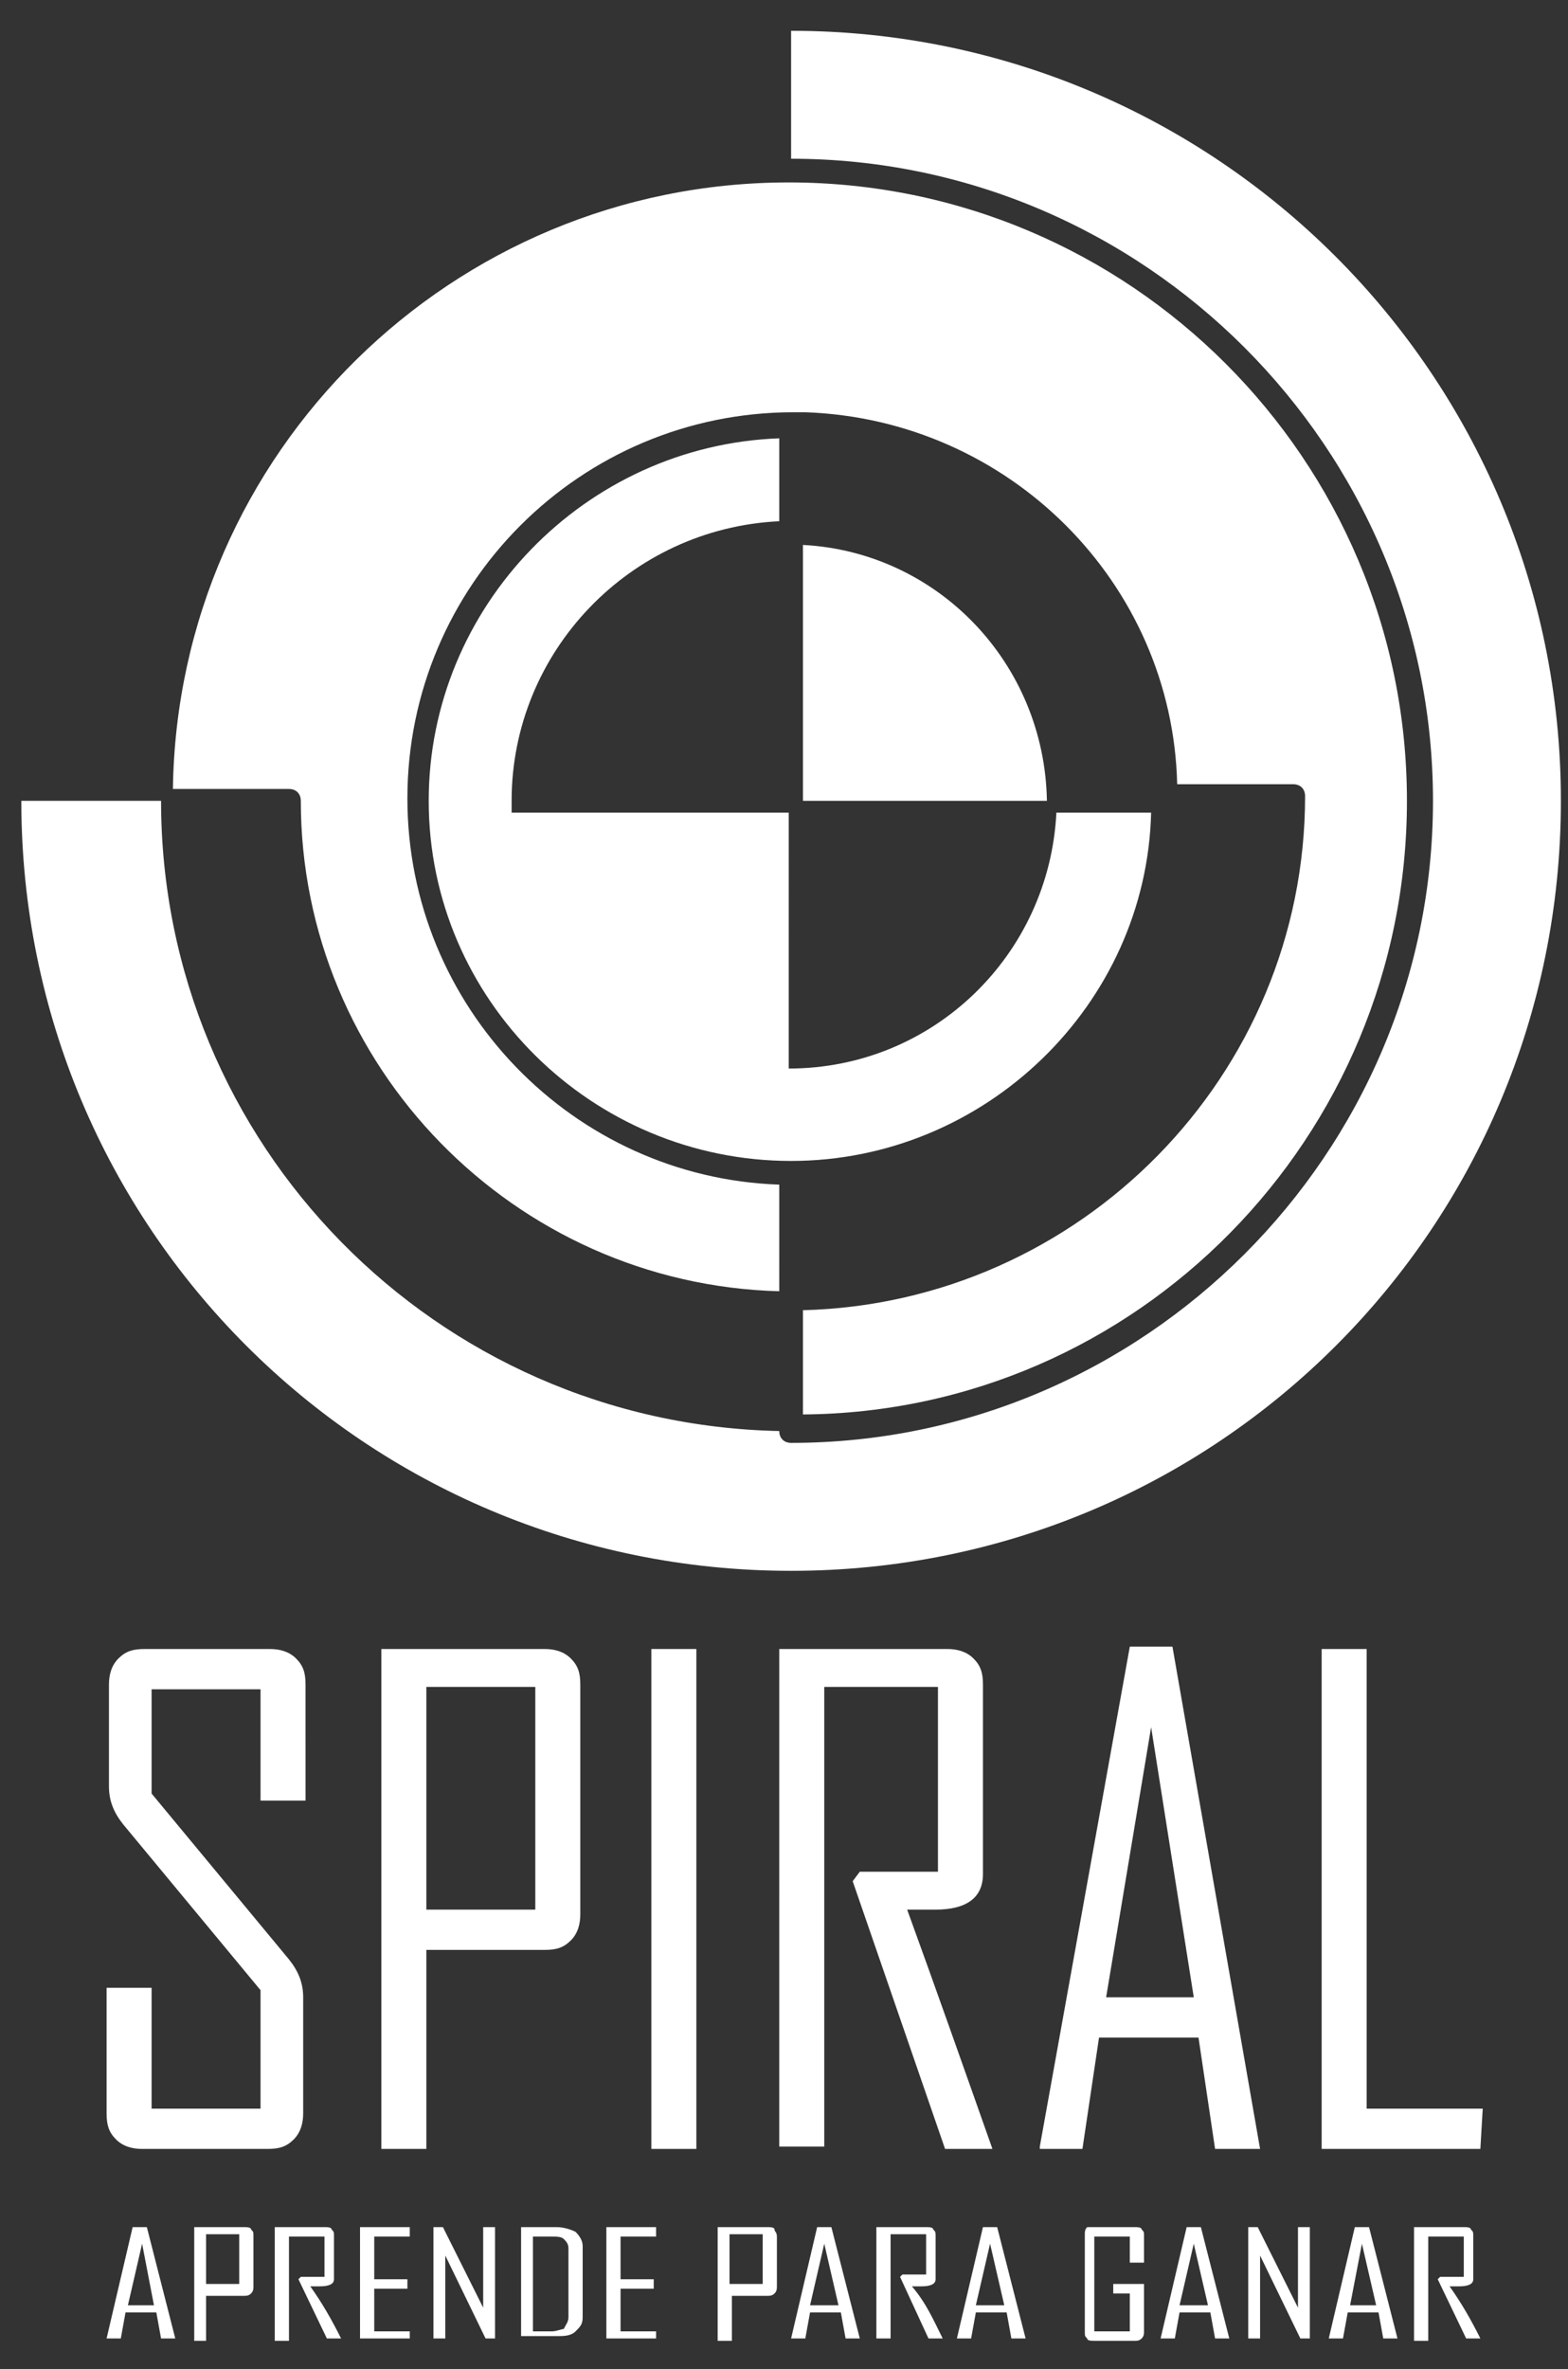
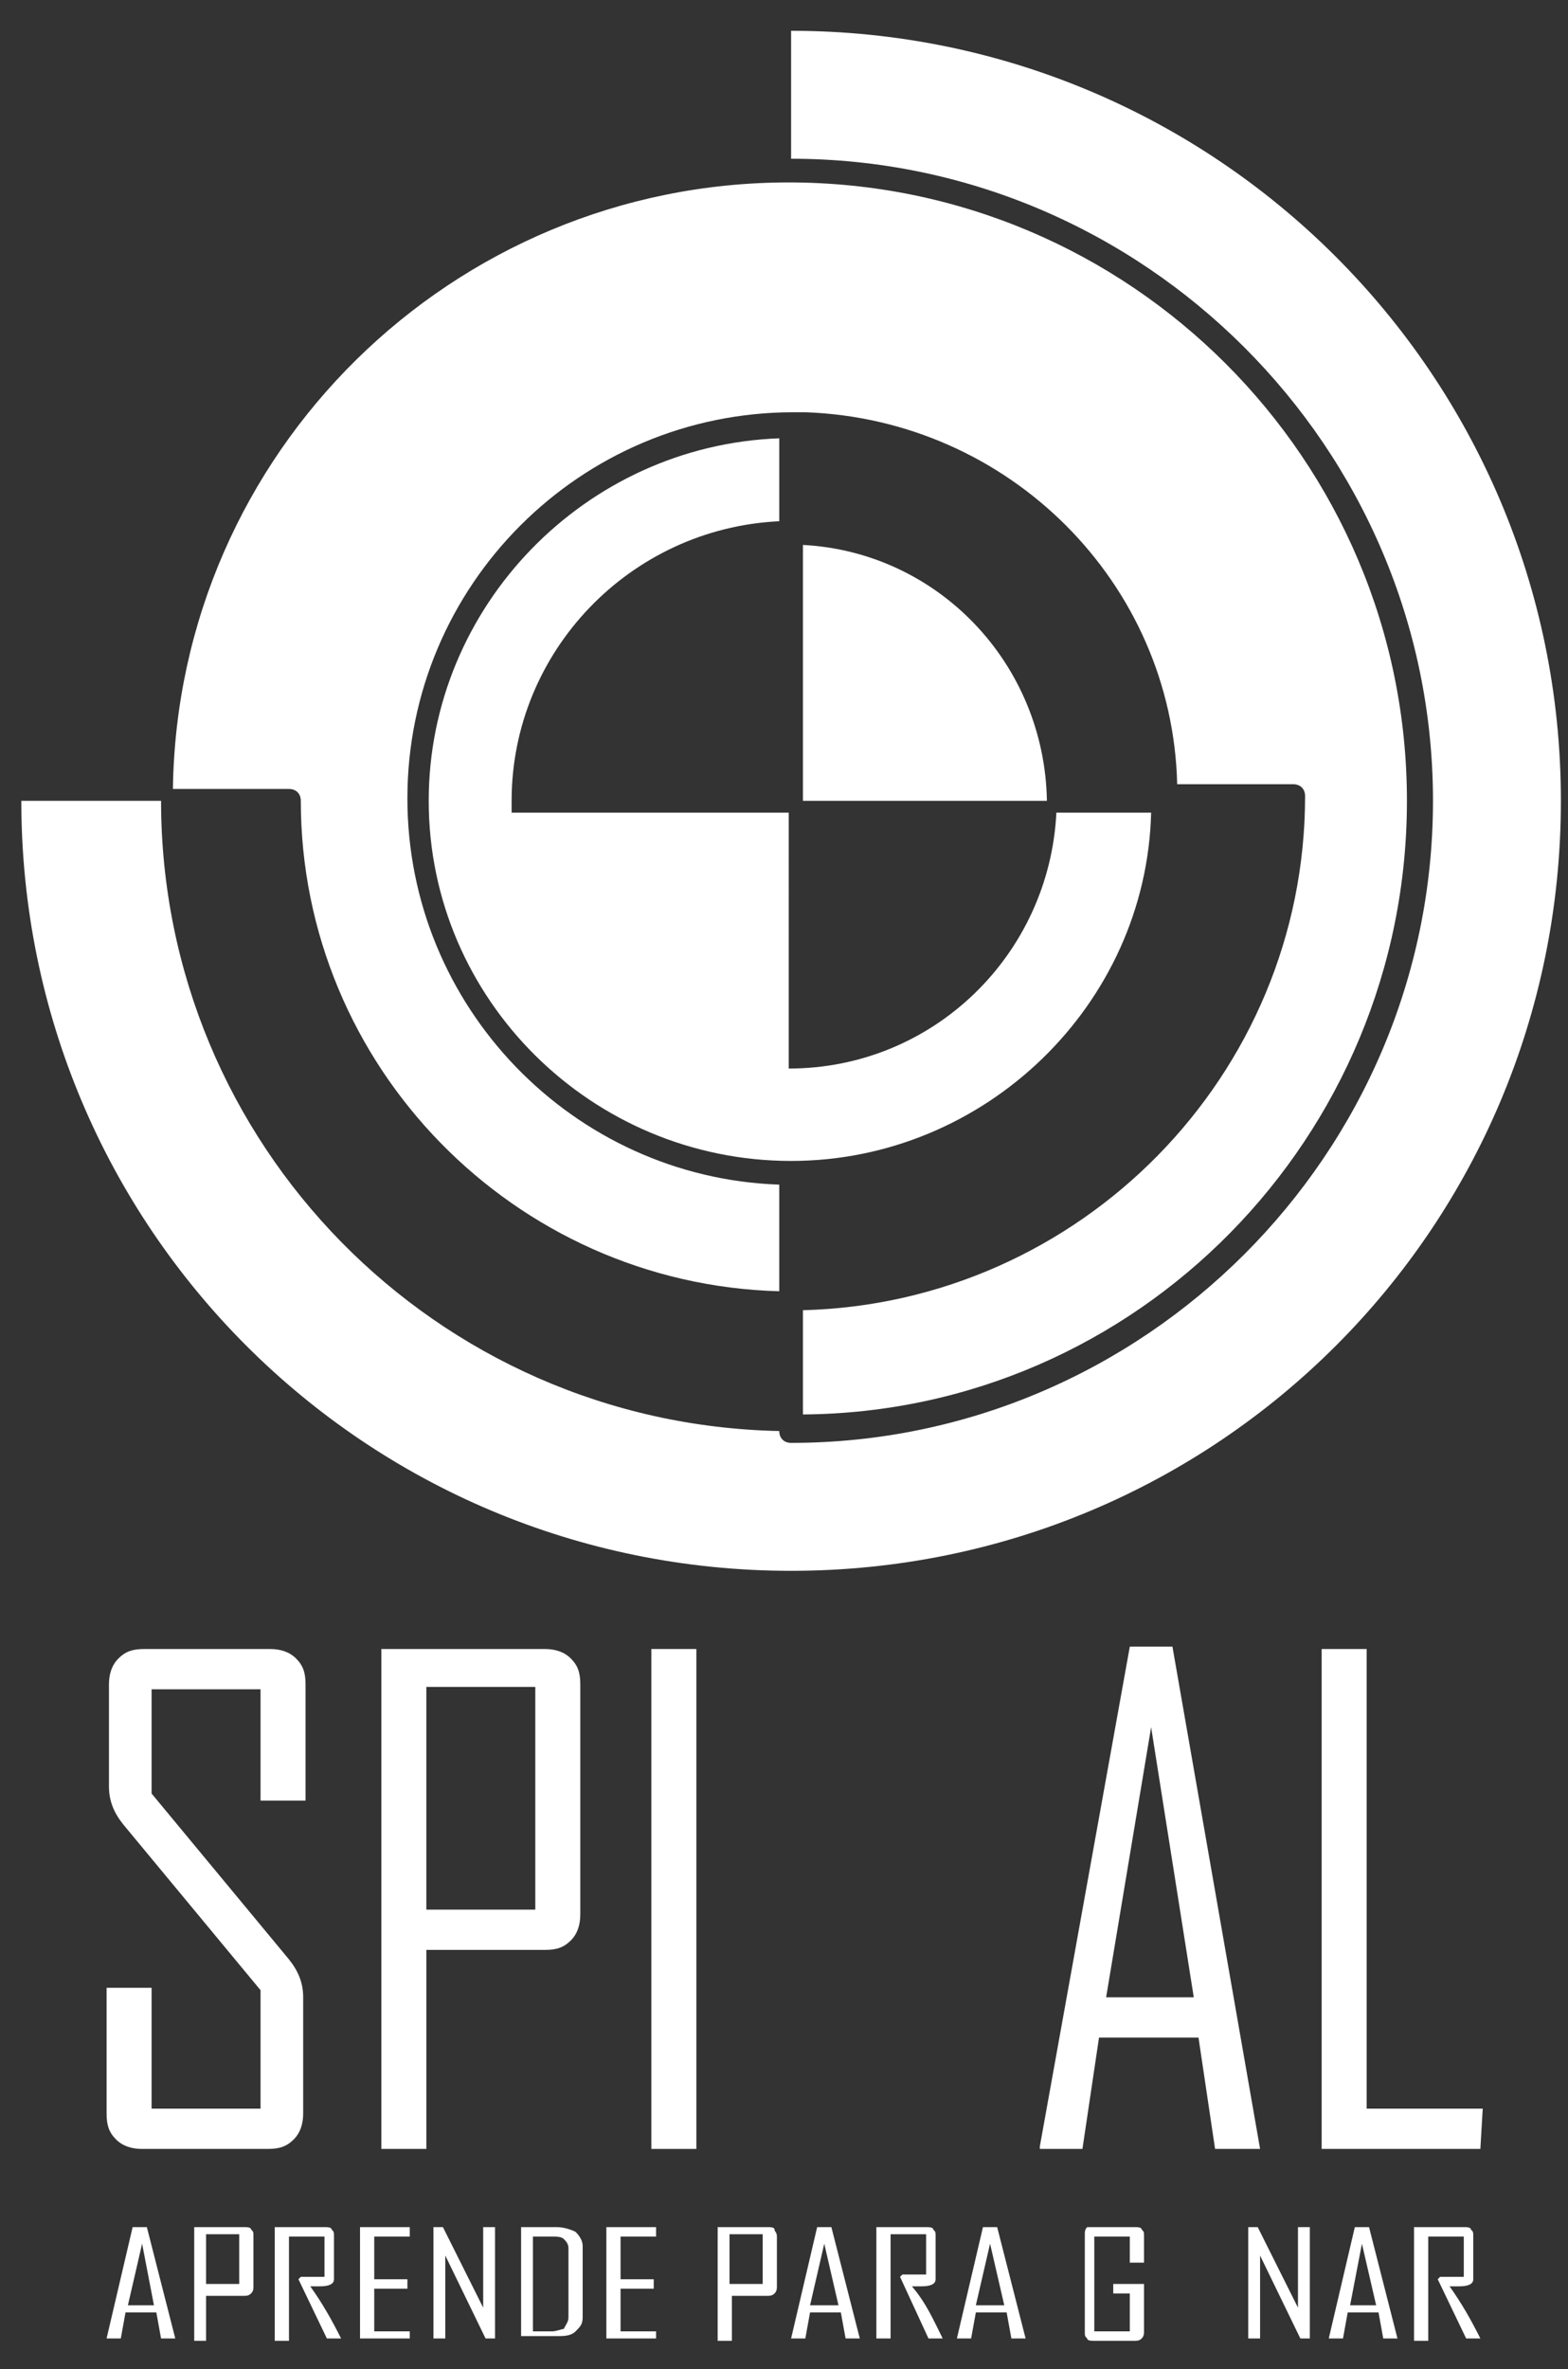
<svg xmlns="http://www.w3.org/2000/svg" version="1.1" id="Capa_1" x="0px" y="0px" viewBox="0 0 66.2 100" style="enable-background:new 0 0 66.2 100;" xml:space="preserve">
  <rect x="0" y="0" width="66.2" height="100" fill="#333333" stroke="none" />
  <style type="text/css">
	.st0{fill:#FFFFFF;}
</style>
  <g>
    <g>
      <path class="st0" d="M7.4,98.7H6.8l-0.2-1.1H5.3l-0.2,1.1H4.5v0l1.1-4.7h0.6L7.4,98.7z M6.5,97.3L6,94.7l-0.6,2.6H6.5z" />
      <path class="st0" d="M10.7,96.5c0,0.1,0,0.2-0.1,0.3c-0.1,0.1-0.2,0.1-0.3,0.1H8.7v1.9H8.2V94h2.1c0.1,0,0.3,0,0.3,0.1    c0.1,0.1,0.1,0.1,0.1,0.3V96.5z M10.1,96.4v-2.1H8.7v2.1H10.1z" />
      <path class="st0" d="M14.4,98.7h-0.6l-1.2-2.5l0.1-0.1h1v-1.7h-1.5v4.4h-0.6V94h2.1c0.1,0,0.3,0,0.3,0.1c0.1,0.1,0.1,0.1,0.1,0.3    v1.8c0,0.2-0.2,0.3-0.6,0.3c0,0-0.1,0-0.2,0c-0.1,0-0.1,0-0.2,0C13.6,97.2,14,97.9,14.4,98.7z" />
      <path class="st0" d="M17.3,98.7h-2.1V94h2.1v0.4h-1.5v1.8h1.4v0.4h-1.4v1.8h1.5C17.3,98.3,17.3,98.7,17.3,98.7z" />
      <path class="st0" d="M20.9,98.7h-0.4l-1.7-3.5v3.5h-0.5V94h0.4l1.7,3.4V94h0.5C20.9,94,20.9,98.7,20.9,98.7z" />
      <path class="st0" d="M24.6,97.8c0,0.3-0.1,0.4-0.3,0.6c-0.2,0.2-0.5,0.2-0.8,0.2h-1.5V94h1.5c0.3,0,0.6,0.1,0.8,0.2    c0.2,0.2,0.3,0.4,0.3,0.6V97.8z M24,97.8v-2.9c0-0.2-0.1-0.3-0.2-0.4c-0.1-0.1-0.3-0.1-0.5-0.1h-0.8v4h0.8c0.2,0,0.4-0.1,0.5-0.1    C23.9,98.1,24,98,24,97.8z" />
      <path class="st0" d="M27.7,98.7h-2.1V94h2.1v0.4h-1.5v1.8h1.4v0.4h-1.4v1.8h1.5V98.7z" />
      <path class="st0" d="M32.8,96.5c0,0.1,0,0.2-0.1,0.3s-0.2,0.1-0.3,0.1h-1.5v1.9h-0.6V94h2.1c0.1,0,0.3,0,0.3,0.1s0.1,0.1,0.1,0.3    L32.8,96.5L32.8,96.5z M32.2,96.4v-2.1h-1.4v2.1H32.2z" />
      <path class="st0" d="M36.3,98.7h-0.6l-0.2-1.1h-1.3L34,98.7h-0.6v0l1.1-4.7h0.6L36.3,98.7z M35.4,97.3l-0.6-2.6l-0.6,2.6H35.4z" />
      <path class="st0" d="M39.8,98.7h-0.6L38,96.1l0.1-0.1h1v-1.7h-1.5v4.4H37V94h2.1c0.1,0,0.3,0,0.3,0.1c0.1,0.1,0.1,0.1,0.1,0.3v1.8    c0,0.2-0.2,0.3-0.6,0.3c0,0-0.1,0-0.2,0s-0.1,0-0.2,0C39.1,97.2,39.4,97.9,39.8,98.7z" />
      <path class="st0" d="M43.3,98.7h-0.6l-0.2-1.1h-1.3l-0.2,1.1h-0.6v0l1.1-4.7h0.6L43.3,98.7z M42.4,97.3l-0.6-2.6l-0.6,2.6H42.4z" />
      <path class="st0" d="M48.3,98.4c0,0.1,0,0.2-0.1,0.3c-0.1,0.1-0.2,0.1-0.3,0.1h-1.7c-0.1,0-0.3,0-0.3-0.1    c-0.1-0.1-0.1-0.1-0.1-0.3v-4.1c0-0.1,0-0.2,0.1-0.3C45.9,94,46,94,46.2,94h1.7c0.1,0,0.3,0,0.3,0.1c0.1,0.1,0.1,0.1,0.1,0.3v1.1    h-0.6v-1.1h-1.5v4h1.5v-1.6H47v-0.4h1.3V98.4z" />
-       <path class="st0" d="M51.9,98.7h-0.6l-0.2-1.1h-1.3l-0.2,1.1H49v0l1.1-4.7h0.6L51.9,98.7z M51,97.3l-0.6-2.6l-0.6,2.6H51z" />
      <path class="st0" d="M55.3,98.7h-0.4l-1.7-3.5v3.5h-0.5V94h0.4l1.7,3.4V94h0.5L55.3,98.7L55.3,98.7z" />
      <path class="st0" d="M59,98.7h-0.6l-0.2-1.1h-1.3l-0.2,1.1h-0.6v0l1.1-4.7h0.6L59,98.7z M58.1,97.3l-0.6-2.6L57,97.3H58.1z" />
      <path class="st0" d="M62.5,98.7h-0.6l-1.2-2.5l0.1-0.1h1v-1.7h-1.5v4.4h-0.6V94h2.1c0.1,0,0.3,0,0.3,0.1c0.1,0.1,0.1,0.1,0.1,0.3    v1.8c0,0.2-0.2,0.3-0.6,0.3c0,0-0.1,0-0.2,0s-0.1,0-0.2,0C61.7,97.2,62.1,97.9,62.5,98.7z" />
    </g>
    <g>
      <path class="st0" d="M33.9,23v10.8l0,0h10.3l0,0C44.1,28,39.6,23.3,33.9,23z" />
      <path class="st0" d="M18.1,33.8C18.1,42.2,25,49,33.4,49c8.2,0,15-6.6,15.2-14.7h-4h0c-0.3,6-5.2,10.8-11.3,10.8V34.3H22.1h-0.5    v-0.5c0-6.3,5-11.5,11.3-11.8v-3.5C24.7,18.8,18.1,25.6,18.1,33.8z" />
      <path class="st0" d="M33.4,1.3v5.4l0,0c14.9,0,27.1,12.2,27.1,27.1S48.3,60.9,33.4,60.9c-0.3,0-0.5-0.2-0.5-0.5l0,0    C18.4,60.1,6.8,48.3,6.8,33.8l0,0H0.9c0,18,14.5,32.5,32.5,32.5s32.5-14.5,32.5-32.5C65.9,15.8,51.3,1.3,33.4,1.3z" />
      <path class="st0" d="M59.4,33.8c0-14.4-11.7-26.1-26.1-26.1C19.1,7.7,7.5,19.1,7.3,33.3h4.9c0.3,0,0.5,0.2,0.5,0.5    c0,11.2,9,20.4,20.2,20.7V50c-8.7-0.3-15.7-7.5-15.7-16.3c0-9,7.3-16.3,16.3-16.3h0.5l0,0c8.6,0.3,15.5,7.2,15.7,15.7l0,0h4.9    c0.3,0,0.5,0.2,0.5,0.5c0,11.8-9.5,21.4-21.2,21.7v4.4C48,59.6,59.4,48,59.4,33.8z" />
    </g>
    <g>
      <path class="st0" d="M12.8,89.2c0,0.4-0.1,0.8-0.4,1.1c-0.3,0.3-0.6,0.4-1.1,0.4H6c-0.4,0-0.8-0.1-1.1-0.4    c-0.3-0.3-0.4-0.6-0.4-1.1v-5.3h1.9V89h4.6v-5l-5.8-7c-0.4-0.5-0.6-1-0.6-1.6v-4.3c0-0.4,0.1-0.8,0.4-1.1c0.3-0.3,0.6-0.4,1.1-0.4    h5.3c0.4,0,0.8,0.1,1.1,0.4c0.3,0.3,0.4,0.6,0.4,1.1V76H11v-4.7H6.4v4.4l5.8,7c0.4,0.5,0.6,1,0.6,1.6L12.8,89.2L12.8,89.2z" />
      <path class="st0" d="M24.5,80.8c0,0.4-0.1,0.8-0.4,1.1s-0.6,0.4-1.1,0.4h-5v8.4h-1.9V69.6H23c0.4,0,0.8,0.1,1.1,0.4    c0.3,0.3,0.4,0.6,0.4,1.1L24.5,80.8L24.5,80.8z M22.6,80.6v-9.4H18v9.4H22.6z" />
      <path class="st0" d="M29.4,90.7h-1.9V69.6h1.9V90.7z" />
-       <path class="st0" d="M41.9,90.7h-2L36,79.4l0.3-0.4h3.3v-7.8h-4.8v19.4h-1.9V69.6H40c0.4,0,0.8,0.1,1.1,0.4    c0.3,0.3,0.4,0.6,0.4,1.1v8c0,1-0.7,1.5-2,1.5c-0.1,0-0.3,0-0.6,0c-0.3,0-0.4,0-0.6,0C39.5,83.9,40.7,87.3,41.9,90.7z" />
      <path class="st0" d="M53.2,90.7h-1.9L50.6,86h-4.2l-0.7,4.7h-1.8v-0.1l3.8-21.1h1.8L53.2,90.7z M50.4,84.3l-1.8-11.4l-1.9,11.4    H50.4z" />
      <path class="st0" d="M62.5,90.7h-6.7V69.6h1.9V89h4.9L62.5,90.7L62.5,90.7z" />
    </g>
  </g>
</svg>